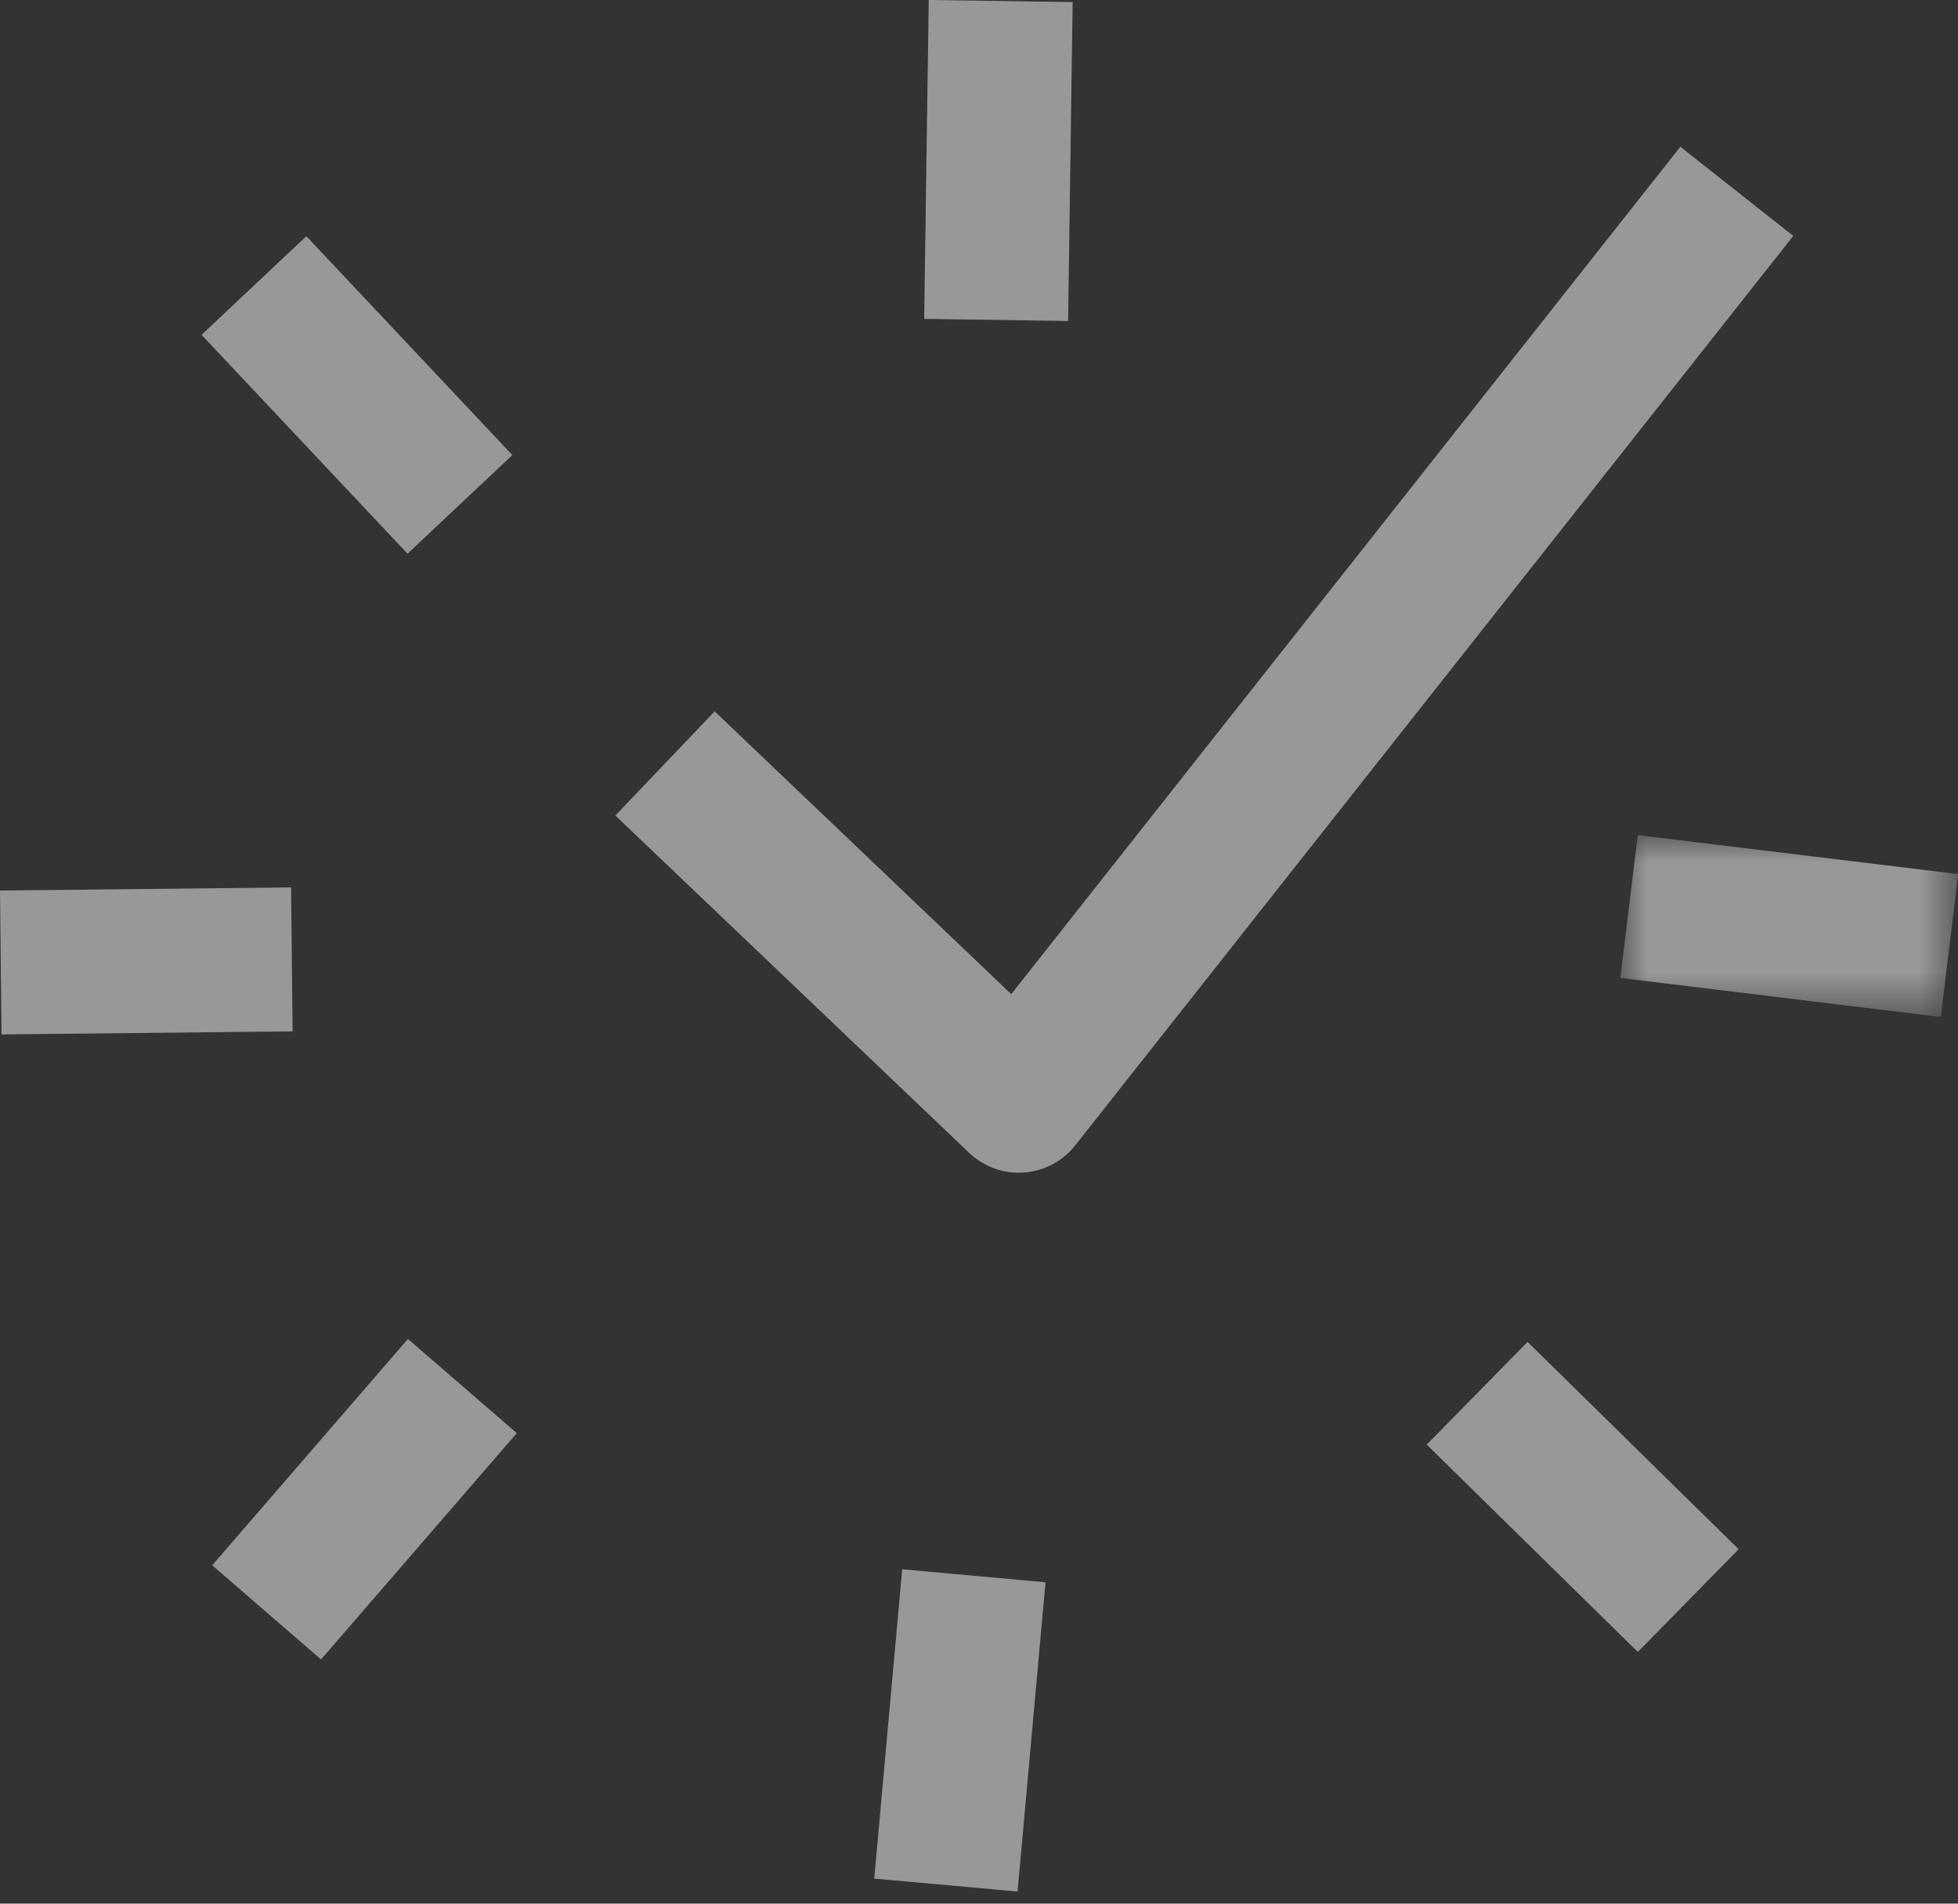
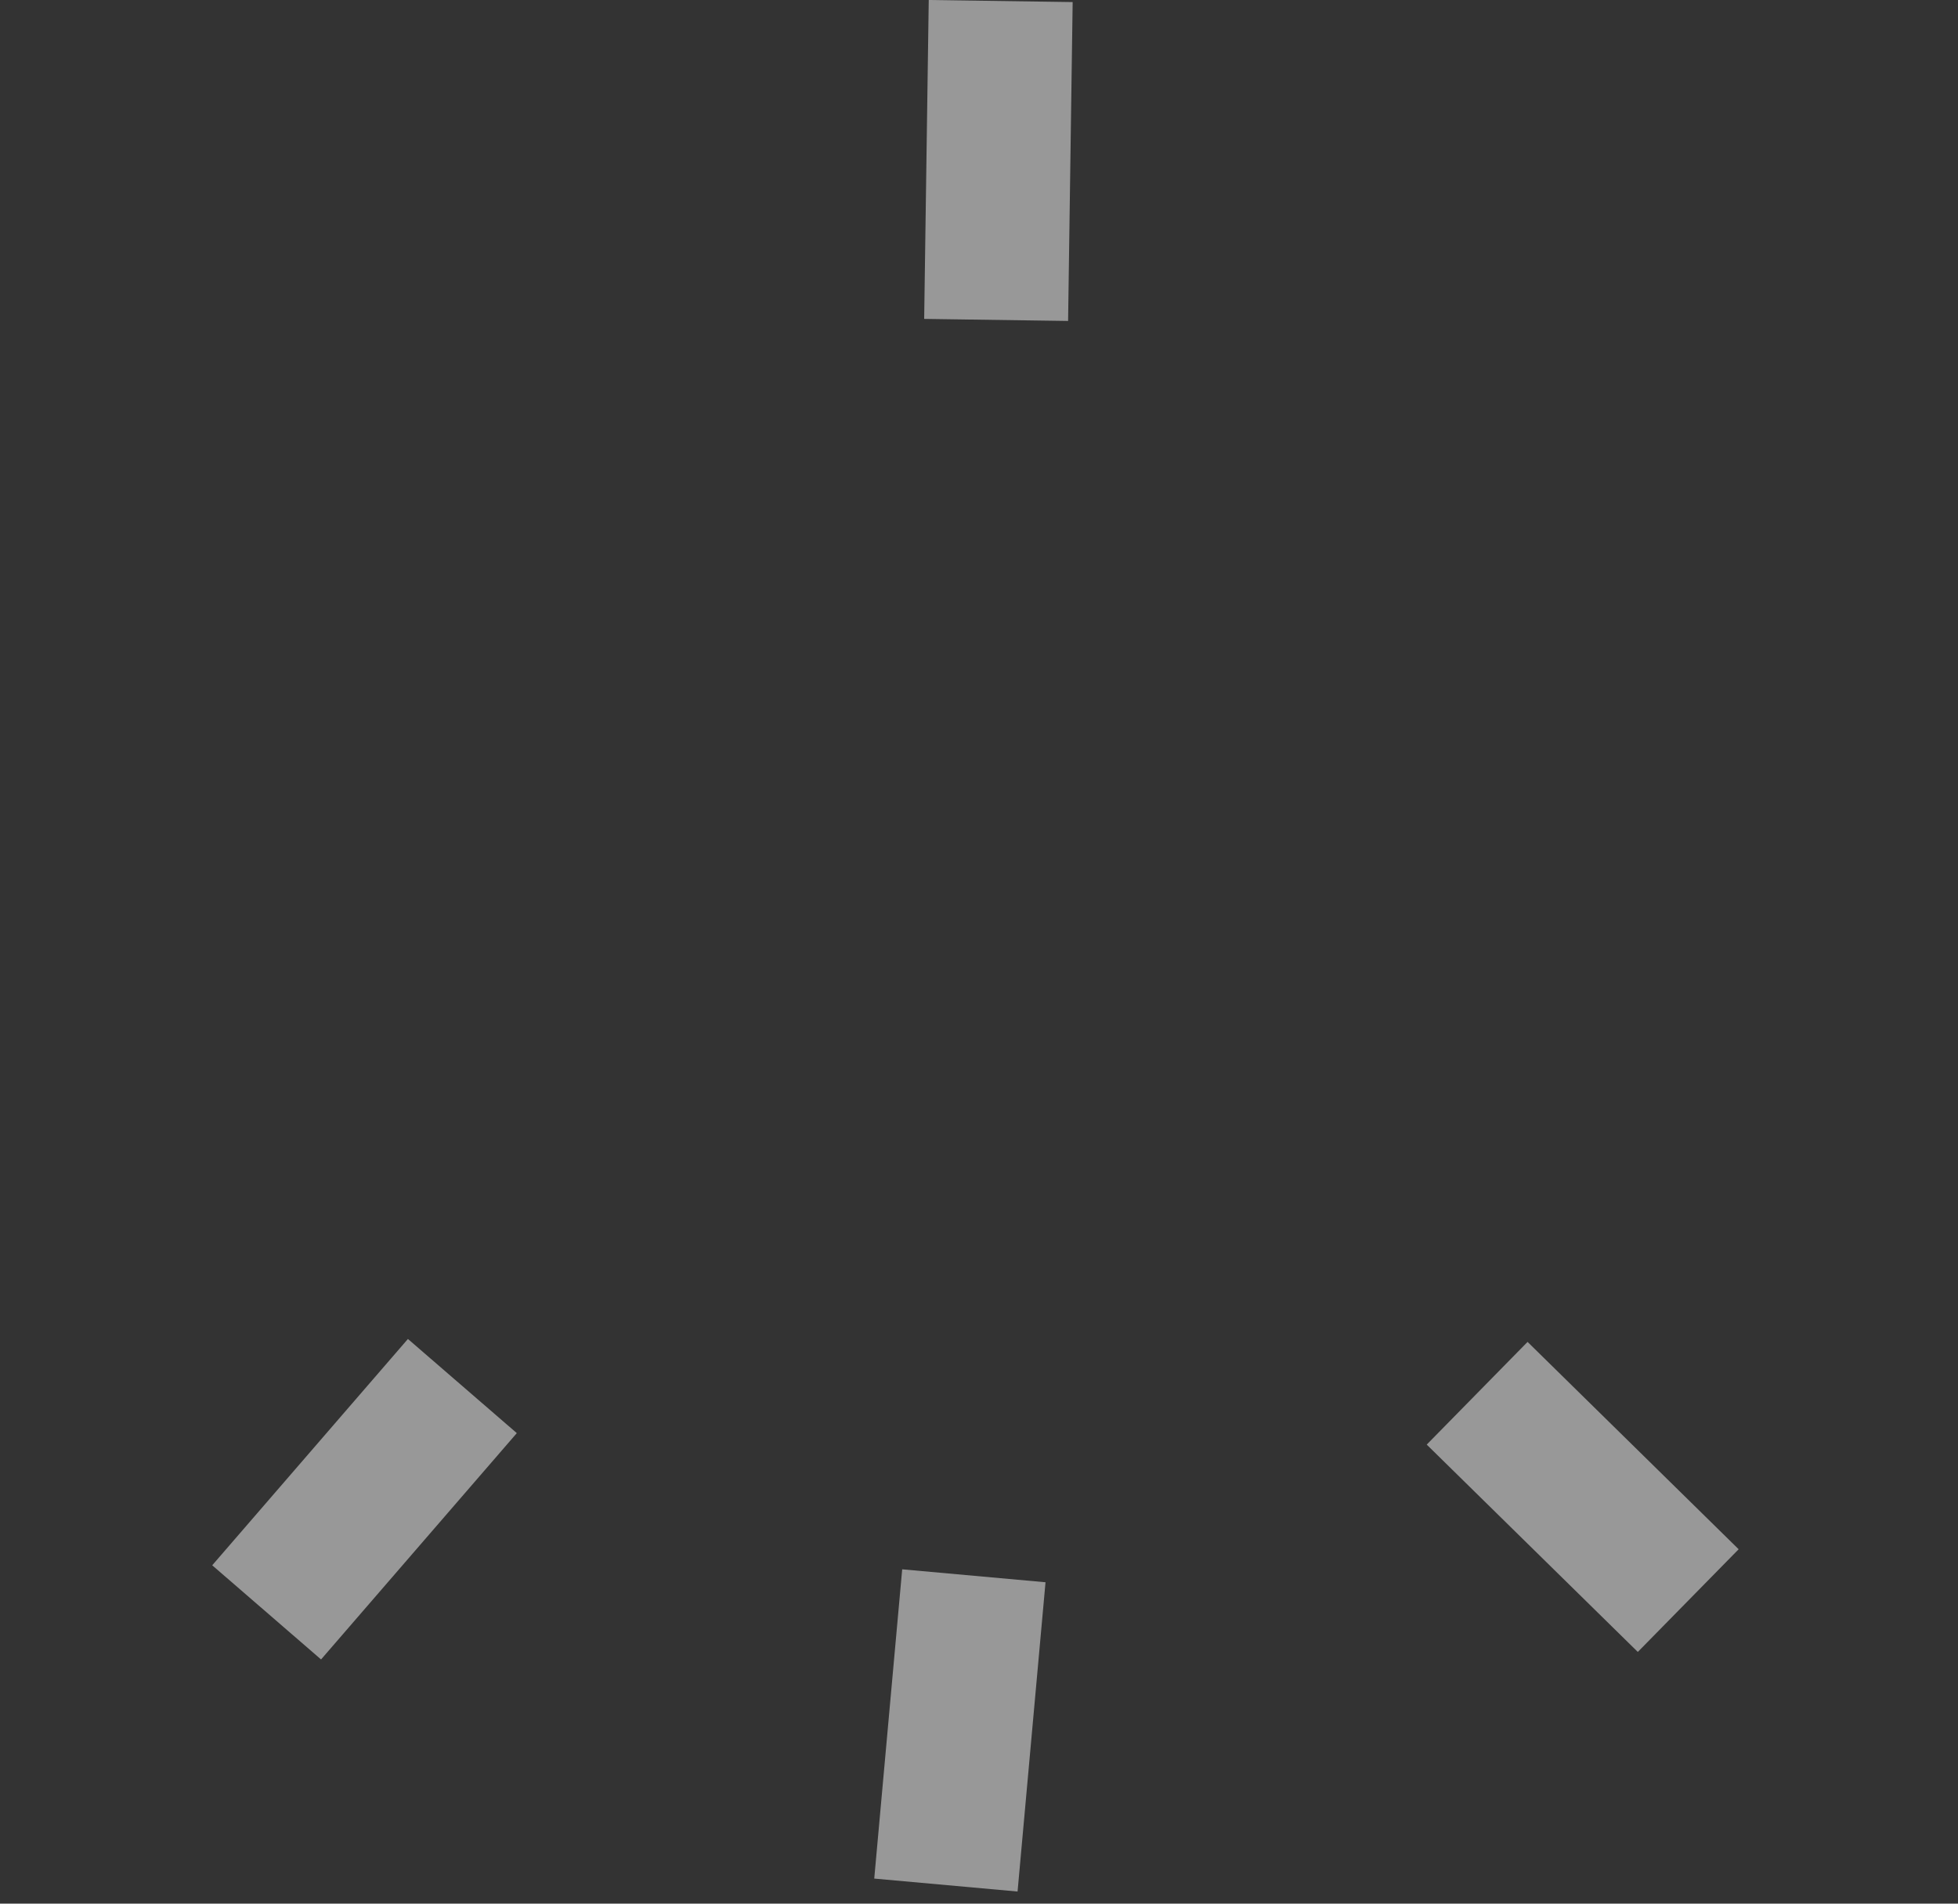
<svg xmlns="http://www.w3.org/2000/svg" xmlns:xlink="http://www.w3.org/1999/xlink" width="36px" height="35px" viewBox="0 0 36 35" version="1.1">
  <rect x="0" y="0" width="36" height="35" fill="#333333" stroke="none" />
  <title>h1.1-icon-check</title>
  <defs>
-     <polygon id="path-1" points="0 0 6.212 0 6.212 3.344 0 3.344" />
-   </defs>
+     </defs>
  <g id="VAR-Power-of-Audio-2022-Digitaal" stroke="none" stroke-width="1" fill="none" fill-rule="evenodd" opacity="0.5">
    <g id="h1.1-icon-check">
      <polygon id="Fill-1" fill="#FEFEFE" points="19.638 5.901 16.992 5.863 17.076 0 19.722 0.038" />
      <polygon id="Fill-3" fill="#FEFEFE" points="18.709 34.777 16.074 34.539 16.588 28.853 19.223 29.091" />
      <polygon id="Fill-5" fill="#FEFEFE" points="5.903 30.51 3.902 28.779 7.5 24.618 9.502 26.349" />
      <polygon id="Fill-7" fill="#FEFEFE" points="30.113 30.372 26.232 26.56 28.086 24.672 31.967 28.484" />
-       <polygon id="Fill-9" fill="#FEFEFE" points="7.493 10.18 3.706 6.156 5.633 4.343 9.42 8.367" />
      <g id="Group-13" transform="translate(29.792, 15.354)">
        <mask id="mask-2" fill="white">
          <use xlink:href="#path-1" />
        </mask>
        <g id="Clip-12" />
        <polygon id="Fill-11" fill="#FEFEFE" mask="url(#mask-2)" points="5.892 3.344 0 2.626 0.32 0 6.212 0.717" />
      </g>
-       <polygon id="Fill-14" fill="#FEFEFE" points="0.028 19.019 4.68375339e-16 16.373 5.352 16.316 5.38 18.962" />
-       <path d="M18.731,21.561 C18.392,21.561 18.065,21.431 17.818,21.195 L11.314,14.994 L13.14,13.079 L18.593,18.278 L30.895,2.698 L32.971,4.337 L19.769,21.058 C19.539,21.35 19.196,21.532 18.824,21.558 C18.793,21.56 18.762,21.561 18.731,21.561" id="Fill-16" fill="#FEFEFE" />
    </g>
  </g>
</svg>